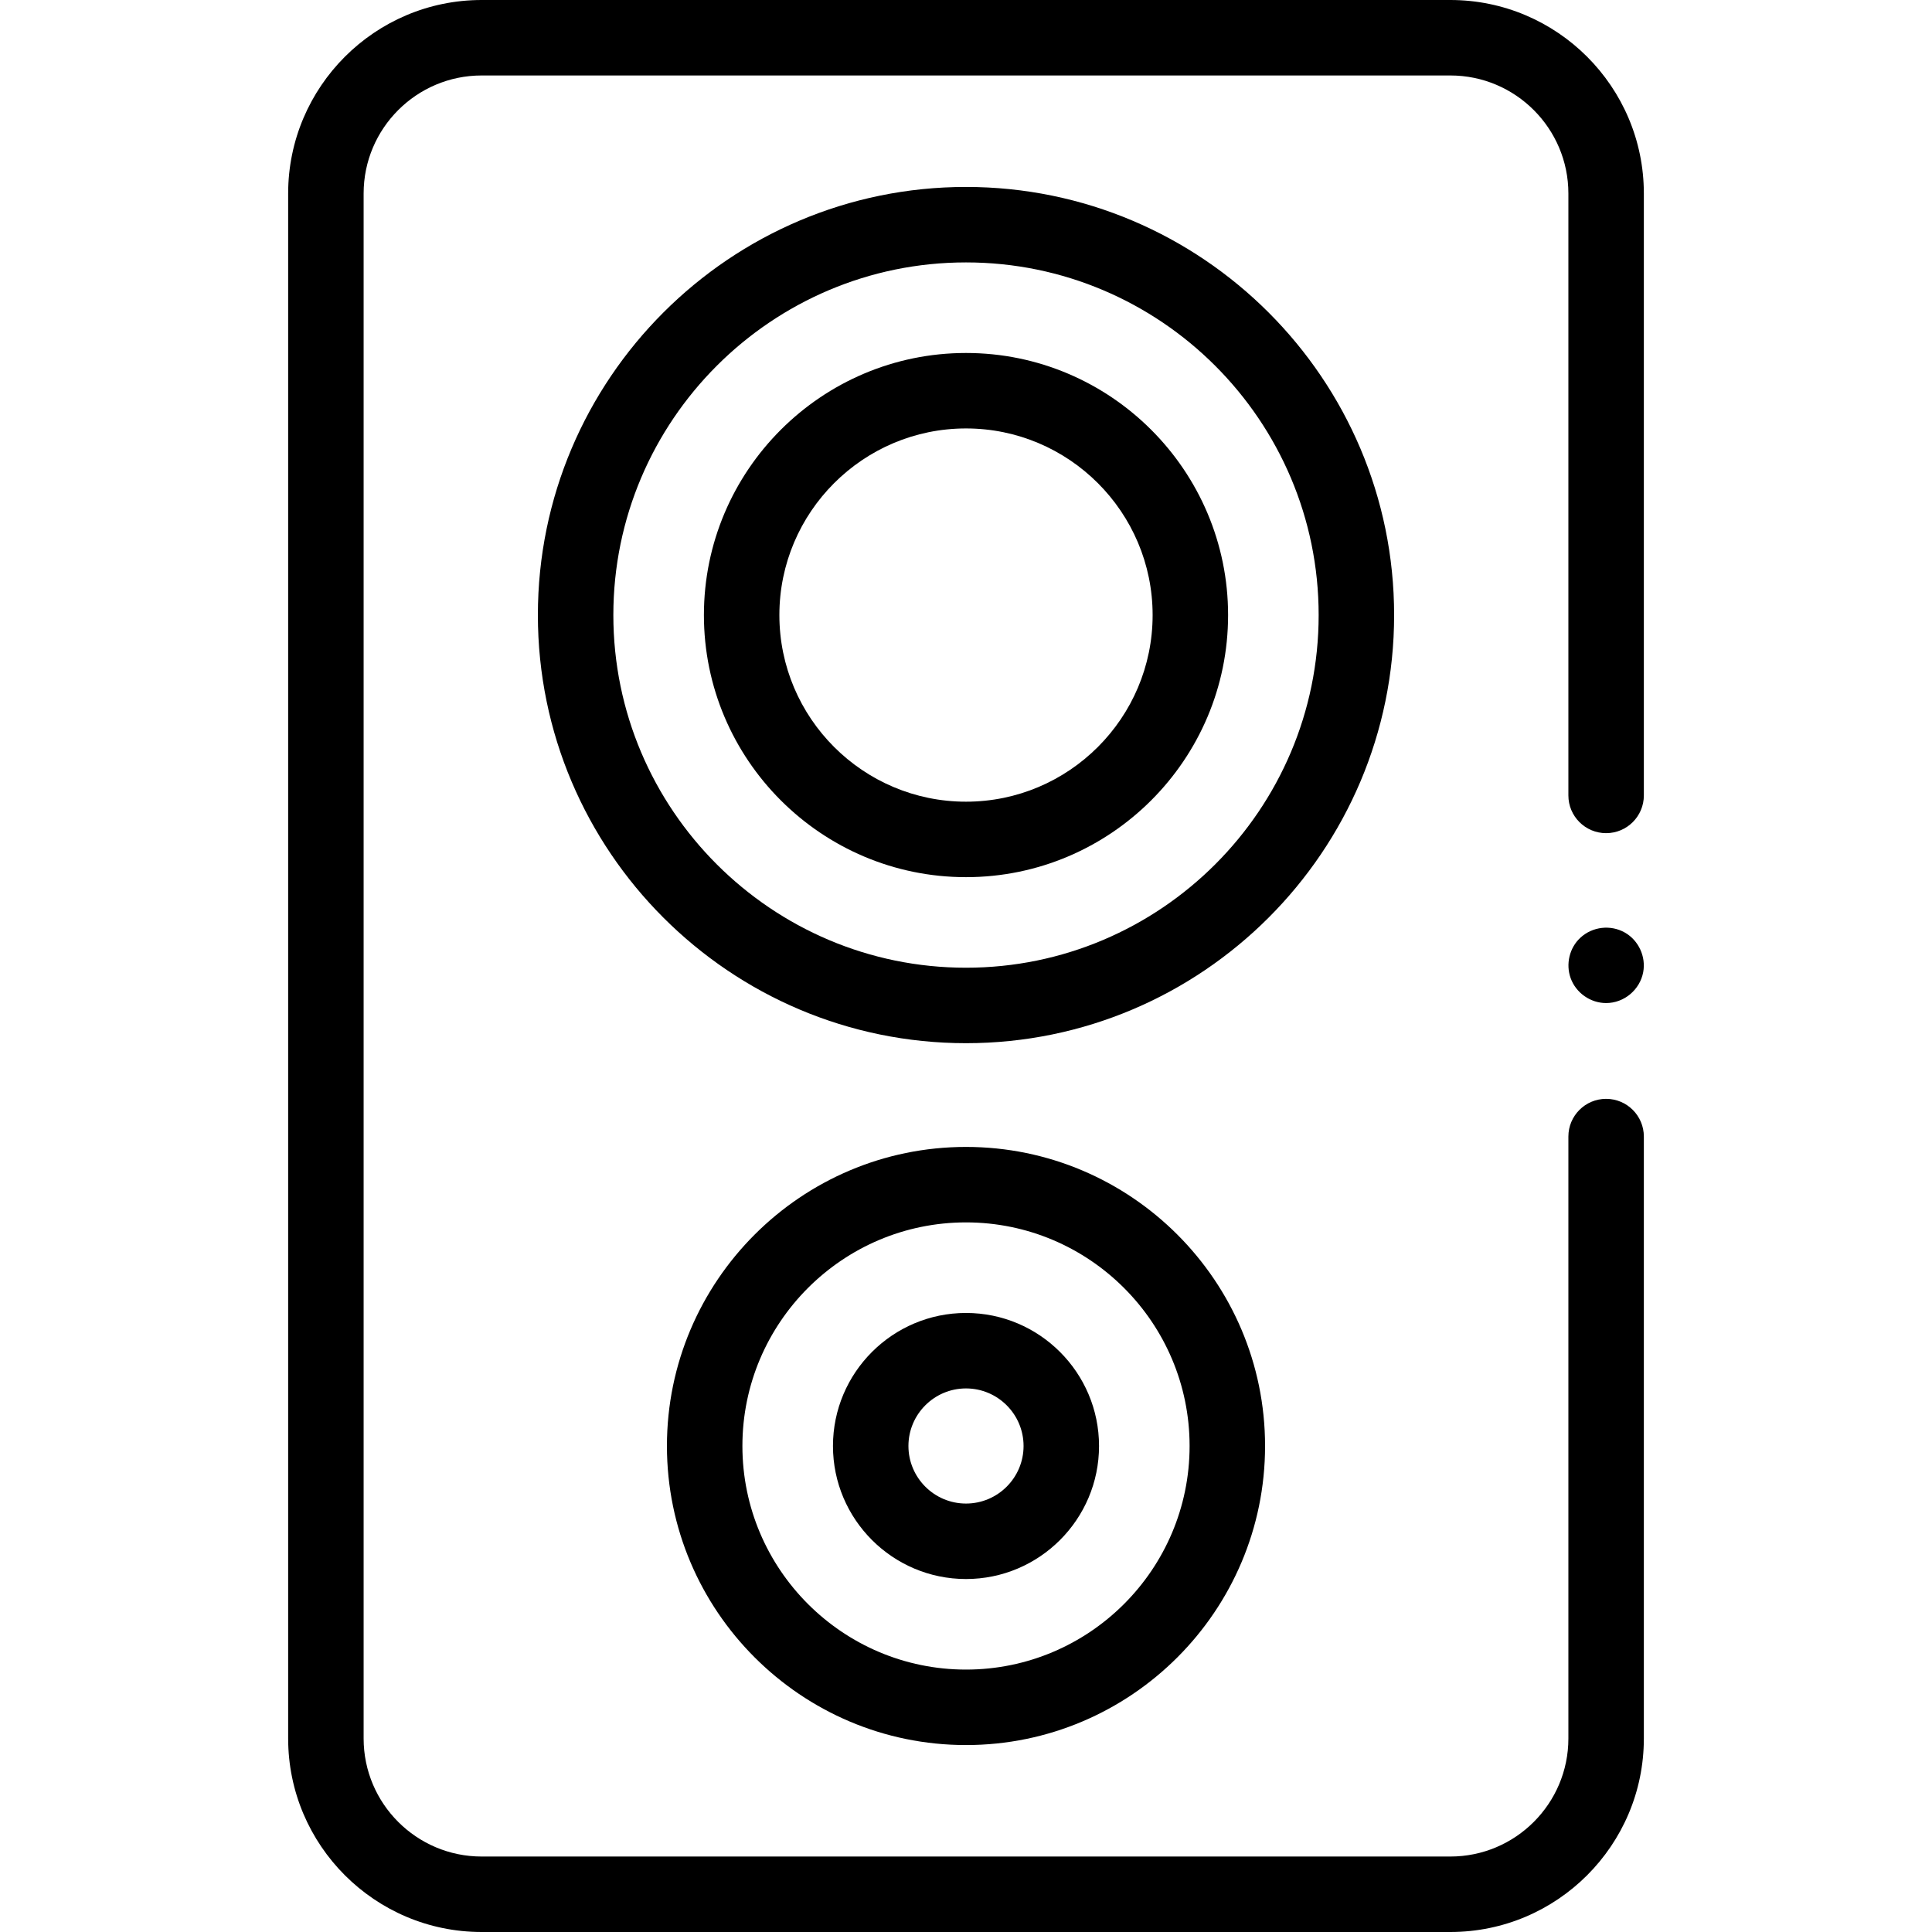
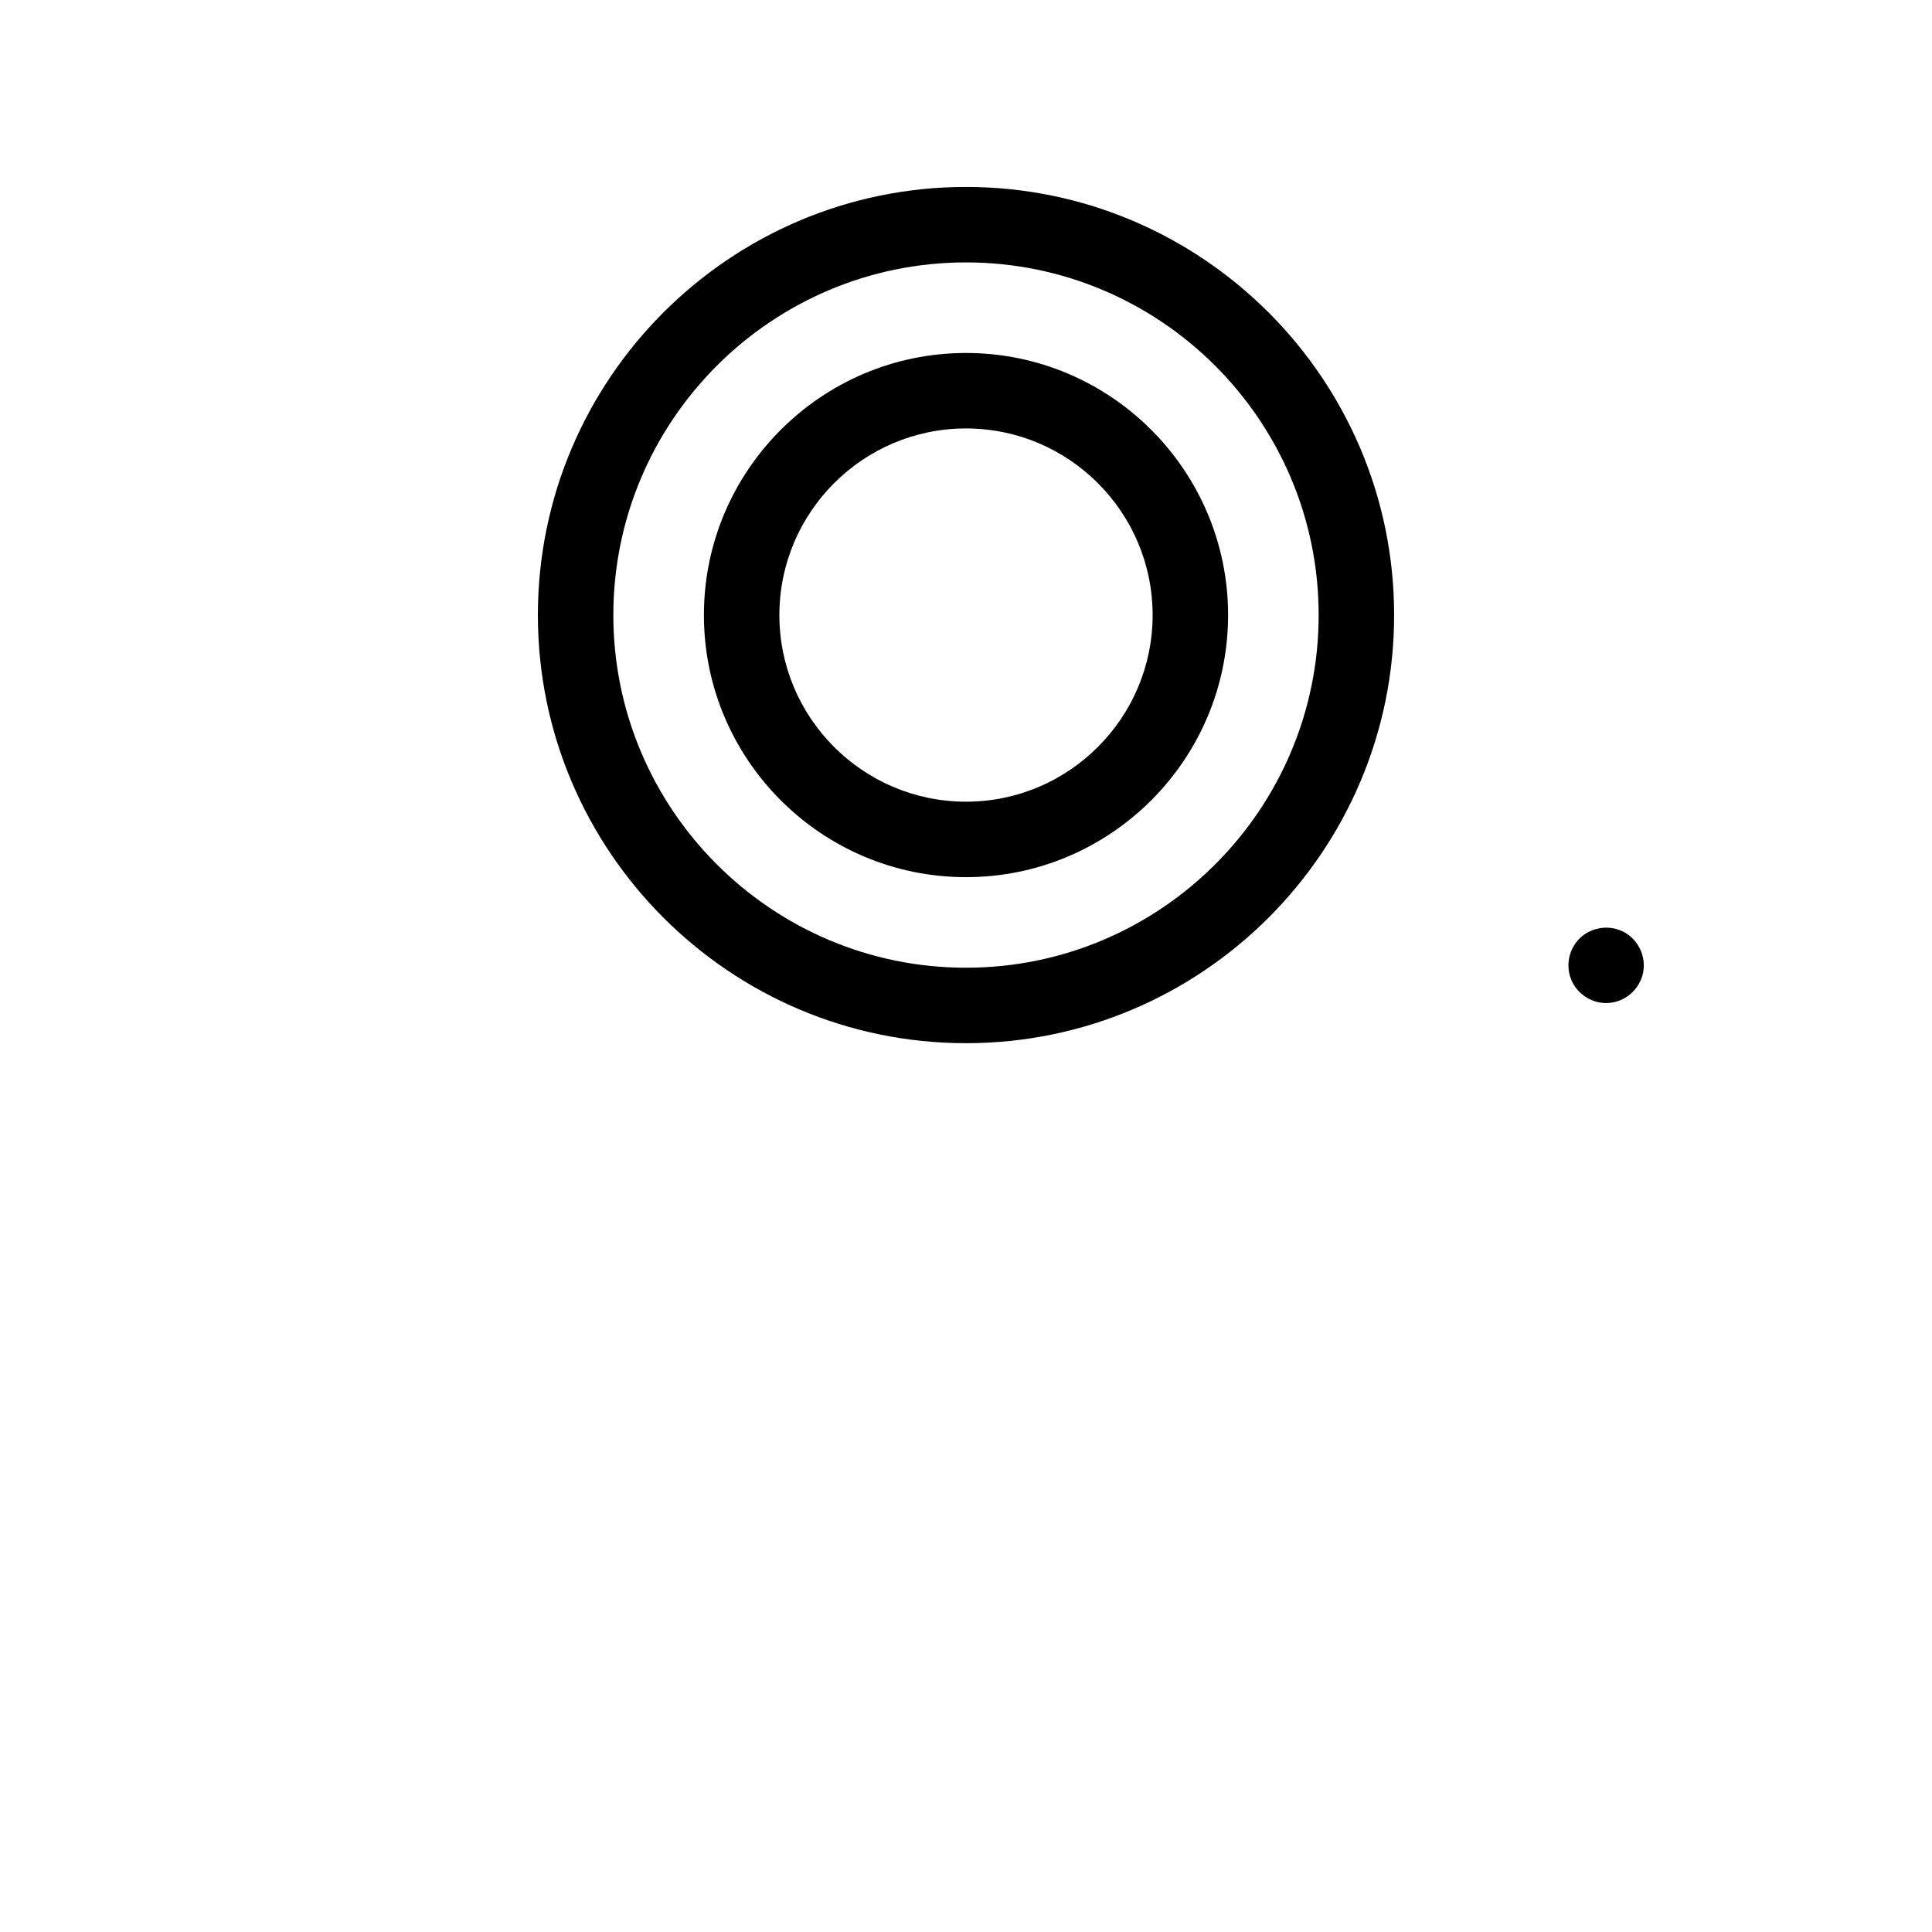
<svg xmlns="http://www.w3.org/2000/svg" id="Capa_1" enable-background="new 0 0 512 512" height="512" viewBox="0 0 512 512" width="512">
  <g>
    <g>
      <g>
        <g>
          <g>
            <g>
              <g>
                <path d="m425.64 265.82c-4.169 0-7.999-2.697-9.406-6.615-1.329-3.7-.325-7.998 2.565-10.682 3.2-2.972 8.042-3.541 11.836-1.366 3.617 2.073 5.587 6.356 4.835 10.452-.861 4.687-5.054 8.211-9.83 8.211z" />
              </g>
            </g>
          </g>
        </g>
      </g>
      <g>
        <g>
          <g>
            <g>
              <g>
-                 <path d="m384.361 512h-256.722c-28.273 0-51.275-23.002-51.275-51.276v-409.448c-.001-28.274 23.001-51.276 51.275-51.276h256.723c28.273 0 51.275 23.002 51.275 51.276v159.518c0 5.523-4.478 10-10 10s-10-4.477-10-10v-159.518c0-17.246-14.03-31.276-31.275-31.276h-256.723c-17.245 0-31.275 14.03-31.275 31.276v409.448c0 17.246 14.03 31.276 31.275 31.276h256.723c17.245 0 31.275-14.03 31.275-31.276v-159.518c0-5.523 4.478-10 10-10s10 4.477 10 10v159.518c0 28.274-23.002 51.276-51.276 51.276z" />
-               </g>
+                 </g>
            </g>
          </g>
        </g>
      </g>
      <g>
        <g>
          <g>
            <g>
              <g>
-                 <path d="m256 418.458c-19.439 0-35.255-15.815-35.255-35.255s15.815-35.255 35.255-35.255 35.255 15.815 35.255 35.255-15.816 35.255-35.255 35.255zm0-50.511c-8.411 0-15.255 6.844-15.255 15.255s6.844 15.255 15.255 15.255 15.255-6.844 15.255-15.255-6.844-15.255-15.255-15.255z" />
-               </g>
+                 </g>
            </g>
          </g>
        </g>
      </g>
      <g>
        <g>
          <g>
            <g>
              <g>
-                 <path d="m256 462.458c-43.701 0-79.255-35.554-79.255-79.255s35.554-79.255 79.255-79.255 79.255 35.554 79.255 79.255-35.554 79.255-79.255 79.255zm0-138.511c-32.673 0-59.255 26.582-59.255 59.255s26.582 59.255 59.255 59.255 59.255-26.582 59.255-59.255-26.582-59.255-59.255-59.255z" />
-               </g>
+                 </g>
            </g>
          </g>
        </g>
      </g>
      <g>
        <g>
          <g>
            <g>
              <g>
                <path d="m256 276.457c-62.561 0-113.457-50.896-113.457-113.457s50.896-113.458 113.457-113.458 113.457 50.897 113.457 113.458-50.896 113.457-113.457 113.457zm0-206.915c-51.532 0-93.457 41.925-93.457 93.458 0 51.532 41.925 93.457 93.457 93.457s93.457-41.925 93.457-93.457c0-51.533-41.925-93.458-93.457-93.458z" />
              </g>
            </g>
          </g>
        </g>
      </g>
      <g>
        <g>
          <g>
            <g>
              <g>
                <path d="m256 232.457c-38.299 0-69.457-31.158-69.457-69.457s31.158-69.458 69.457-69.458 69.457 31.159 69.457 69.458-31.158 69.457-69.457 69.457zm0-118.915c-27.271 0-49.457 22.187-49.457 49.458s22.187 49.457 49.457 49.457 49.457-22.187 49.457-49.457c0-27.271-22.186-49.458-49.457-49.458z" />
              </g>
            </g>
          </g>
        </g>
      </g>
    </g>
  </g>
</svg>